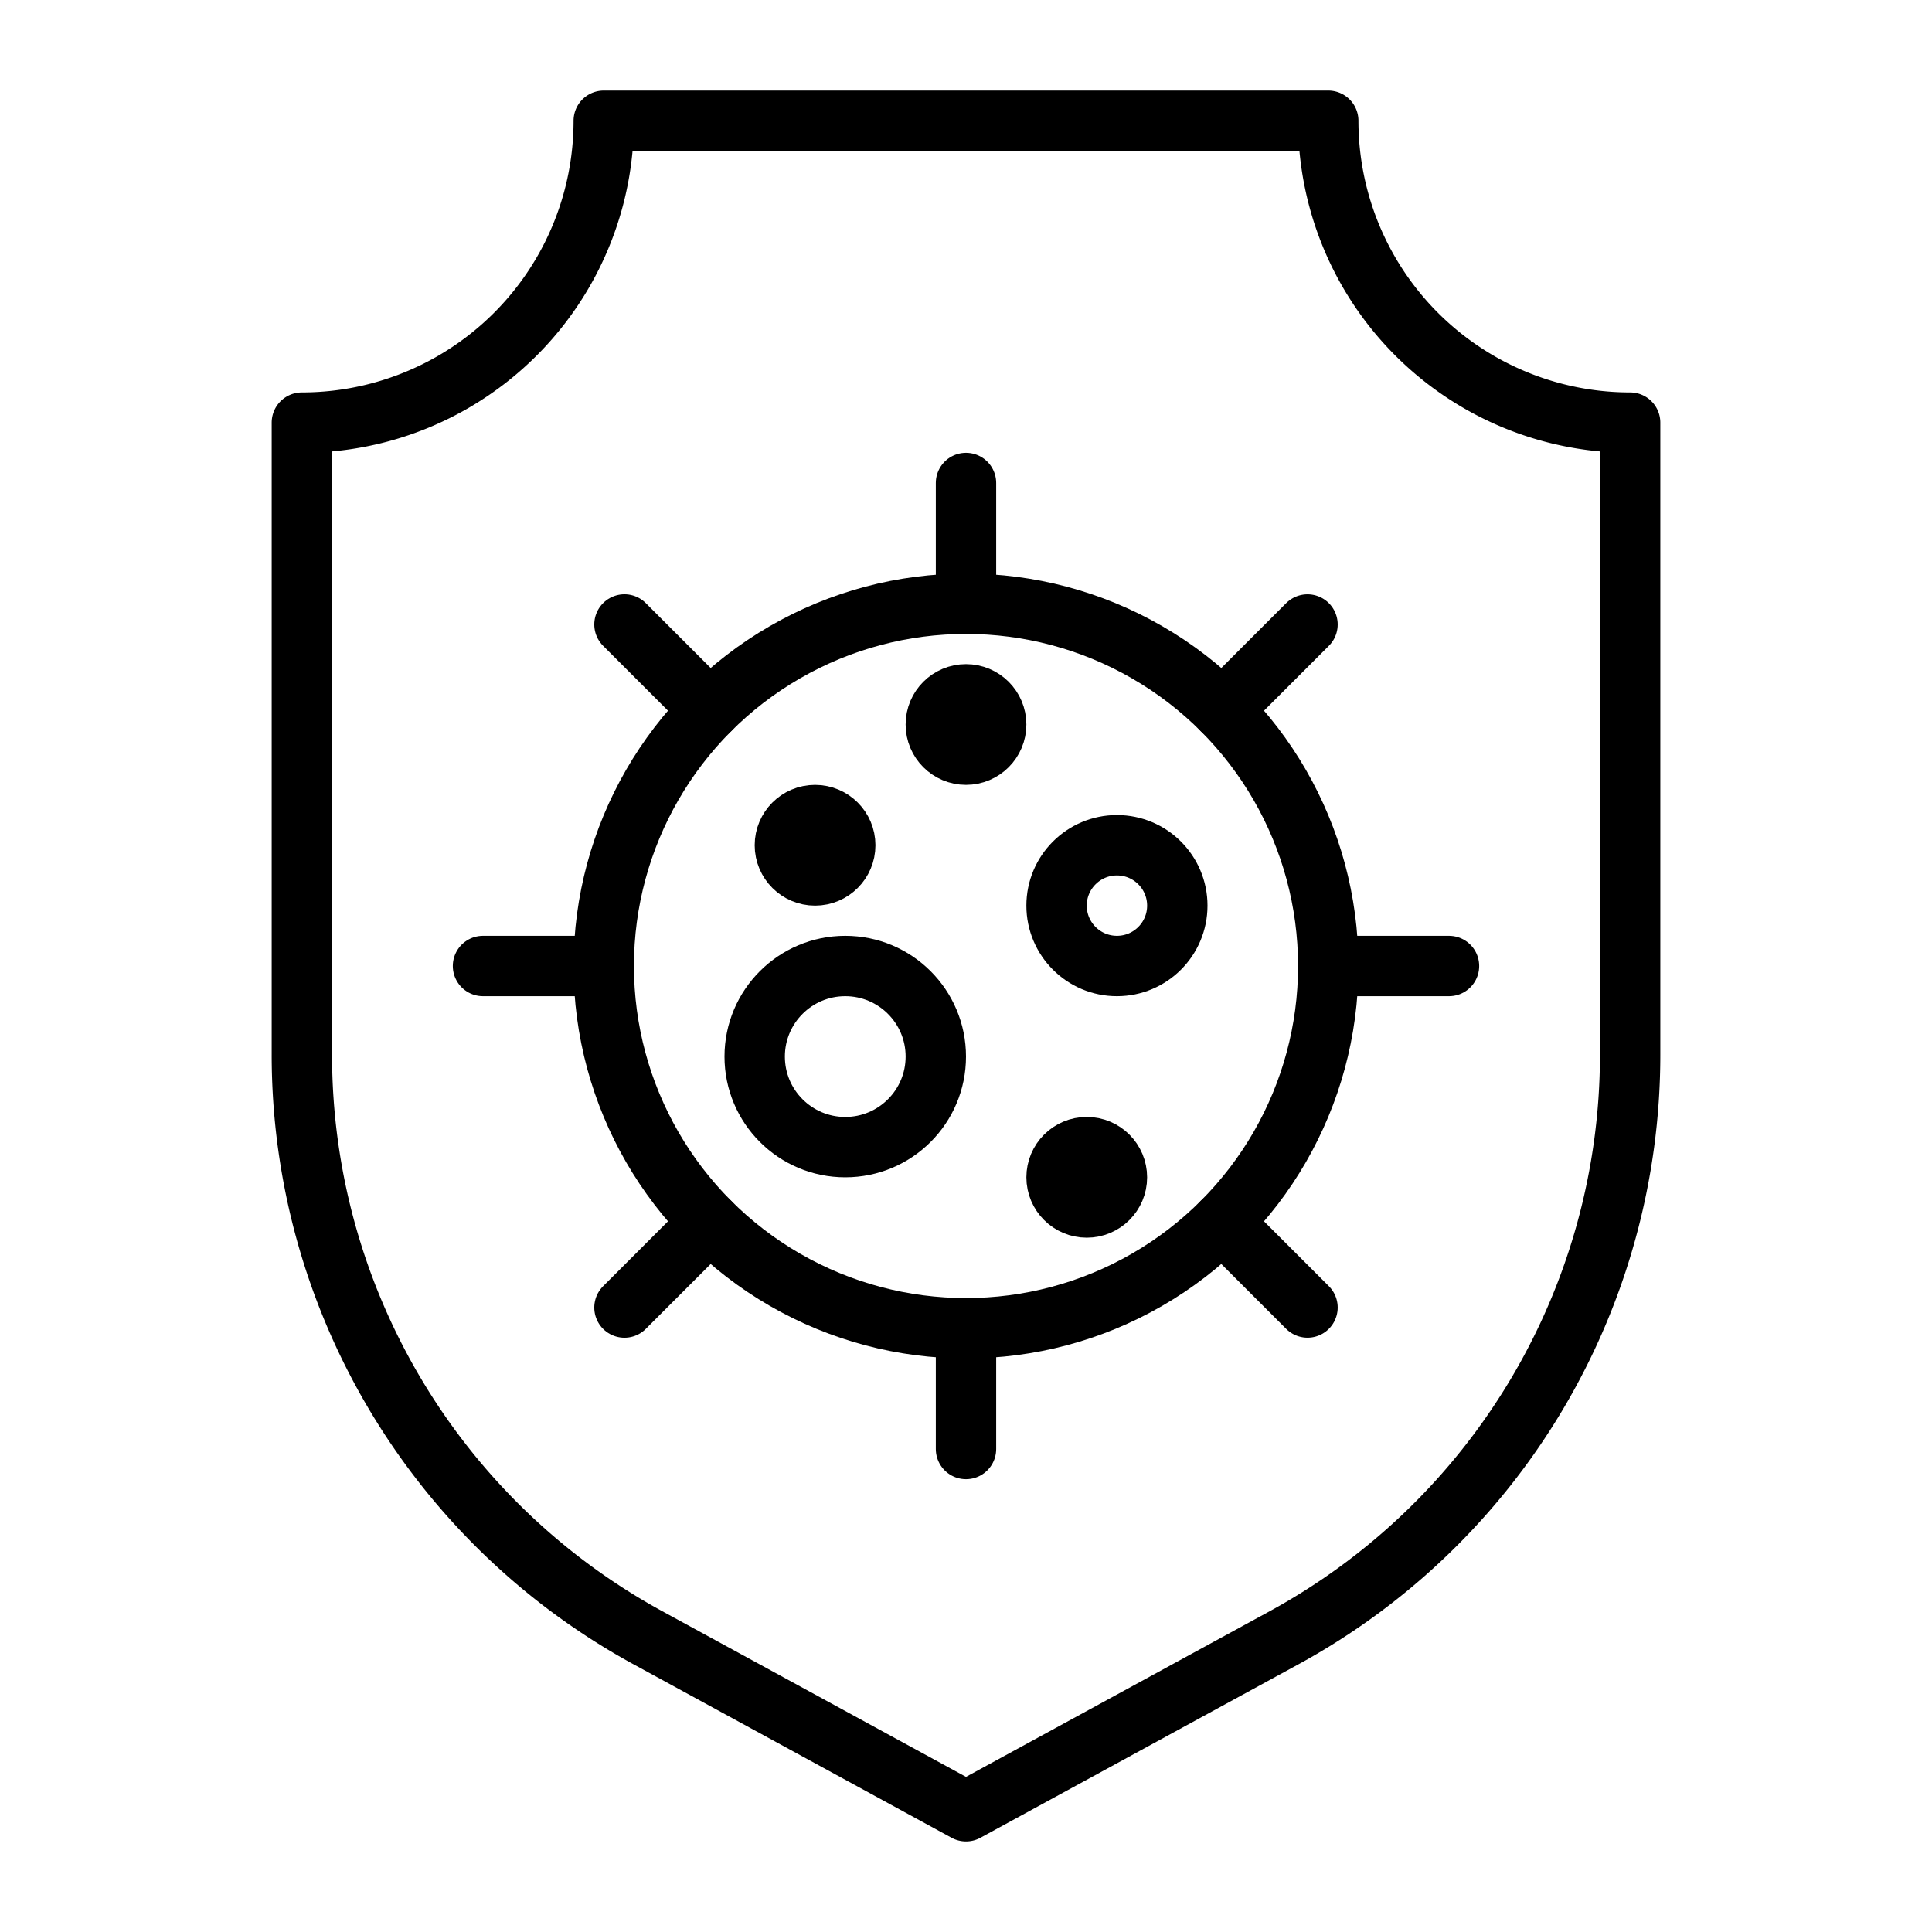
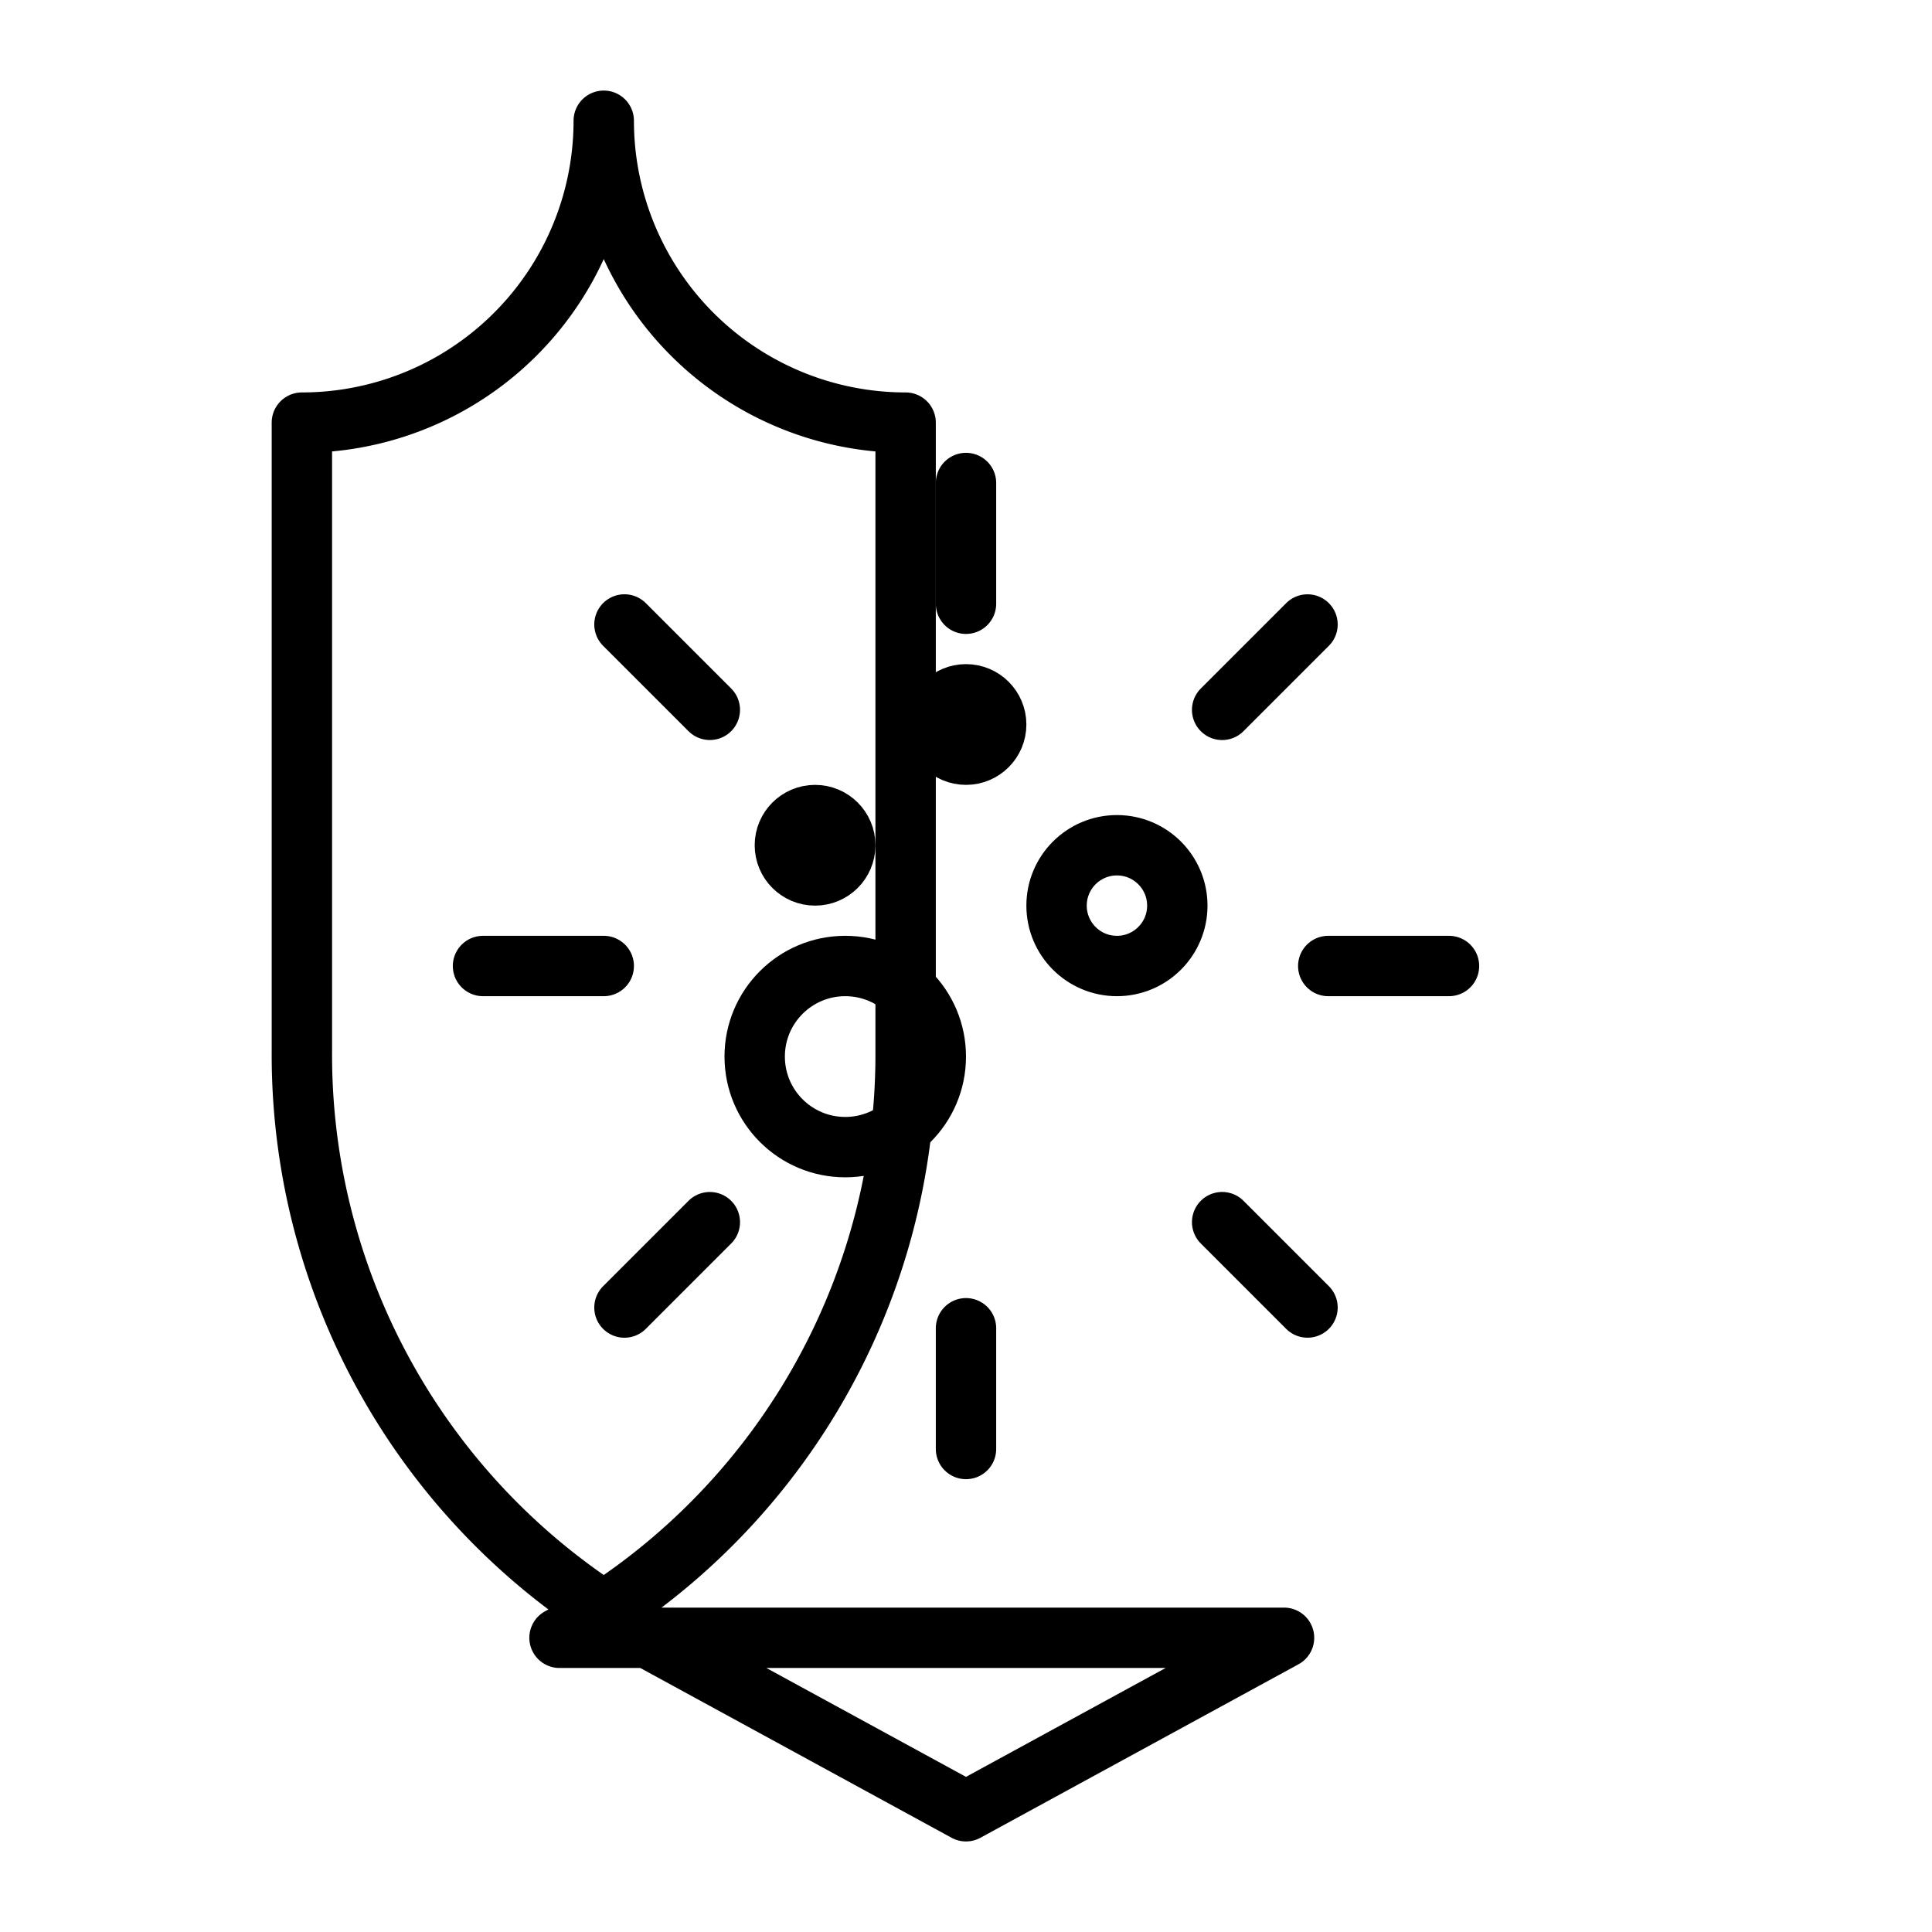
<svg xmlns="http://www.w3.org/2000/svg" width="24" height="24" viewBox="0 0 64 64" fill="none" stroke="#000" stroke-linejoin="round" stroke-width="2">
-   <path d="M42.535 54.254L32 60l-10.535-5.746A22 22 0 0 1 10 34.94V14A10 10 0 0 0 20 4h24a10 10 0 0 0 10 10v20.94a22 22 0 0 1-11.465 19.314z" />
-   <circle cx="32" cy="32" r="12" />
+   <path d="M42.535 54.254L32 60l-10.535-5.746A22 22 0 0 1 10 34.94V14A10 10 0 0 0 20 4a10 10 0 0 0 10 10v20.94a22 22 0 0 1-11.465 19.314z" />
  <circle cx="28" cy="35" r="3" />
  <circle cx="37" cy="30" r="2" />
-   <circle cx="36" cy="39" r="1" />
  <circle cx="27" cy="28" r="1" />
  <circle cx="32" cy="24" r="1" />
  <g stroke-linecap="round">
    <path d="M32 16v4m0 24v4M20.686 20.686l2.828 2.828m16.971 16.971l2.828 2.828M16 32h4m24 0h4M20.686 43.314l2.828-2.828" />
    <path d="M40.485 23.515l2.828-2.828" />
  </g>
</svg>